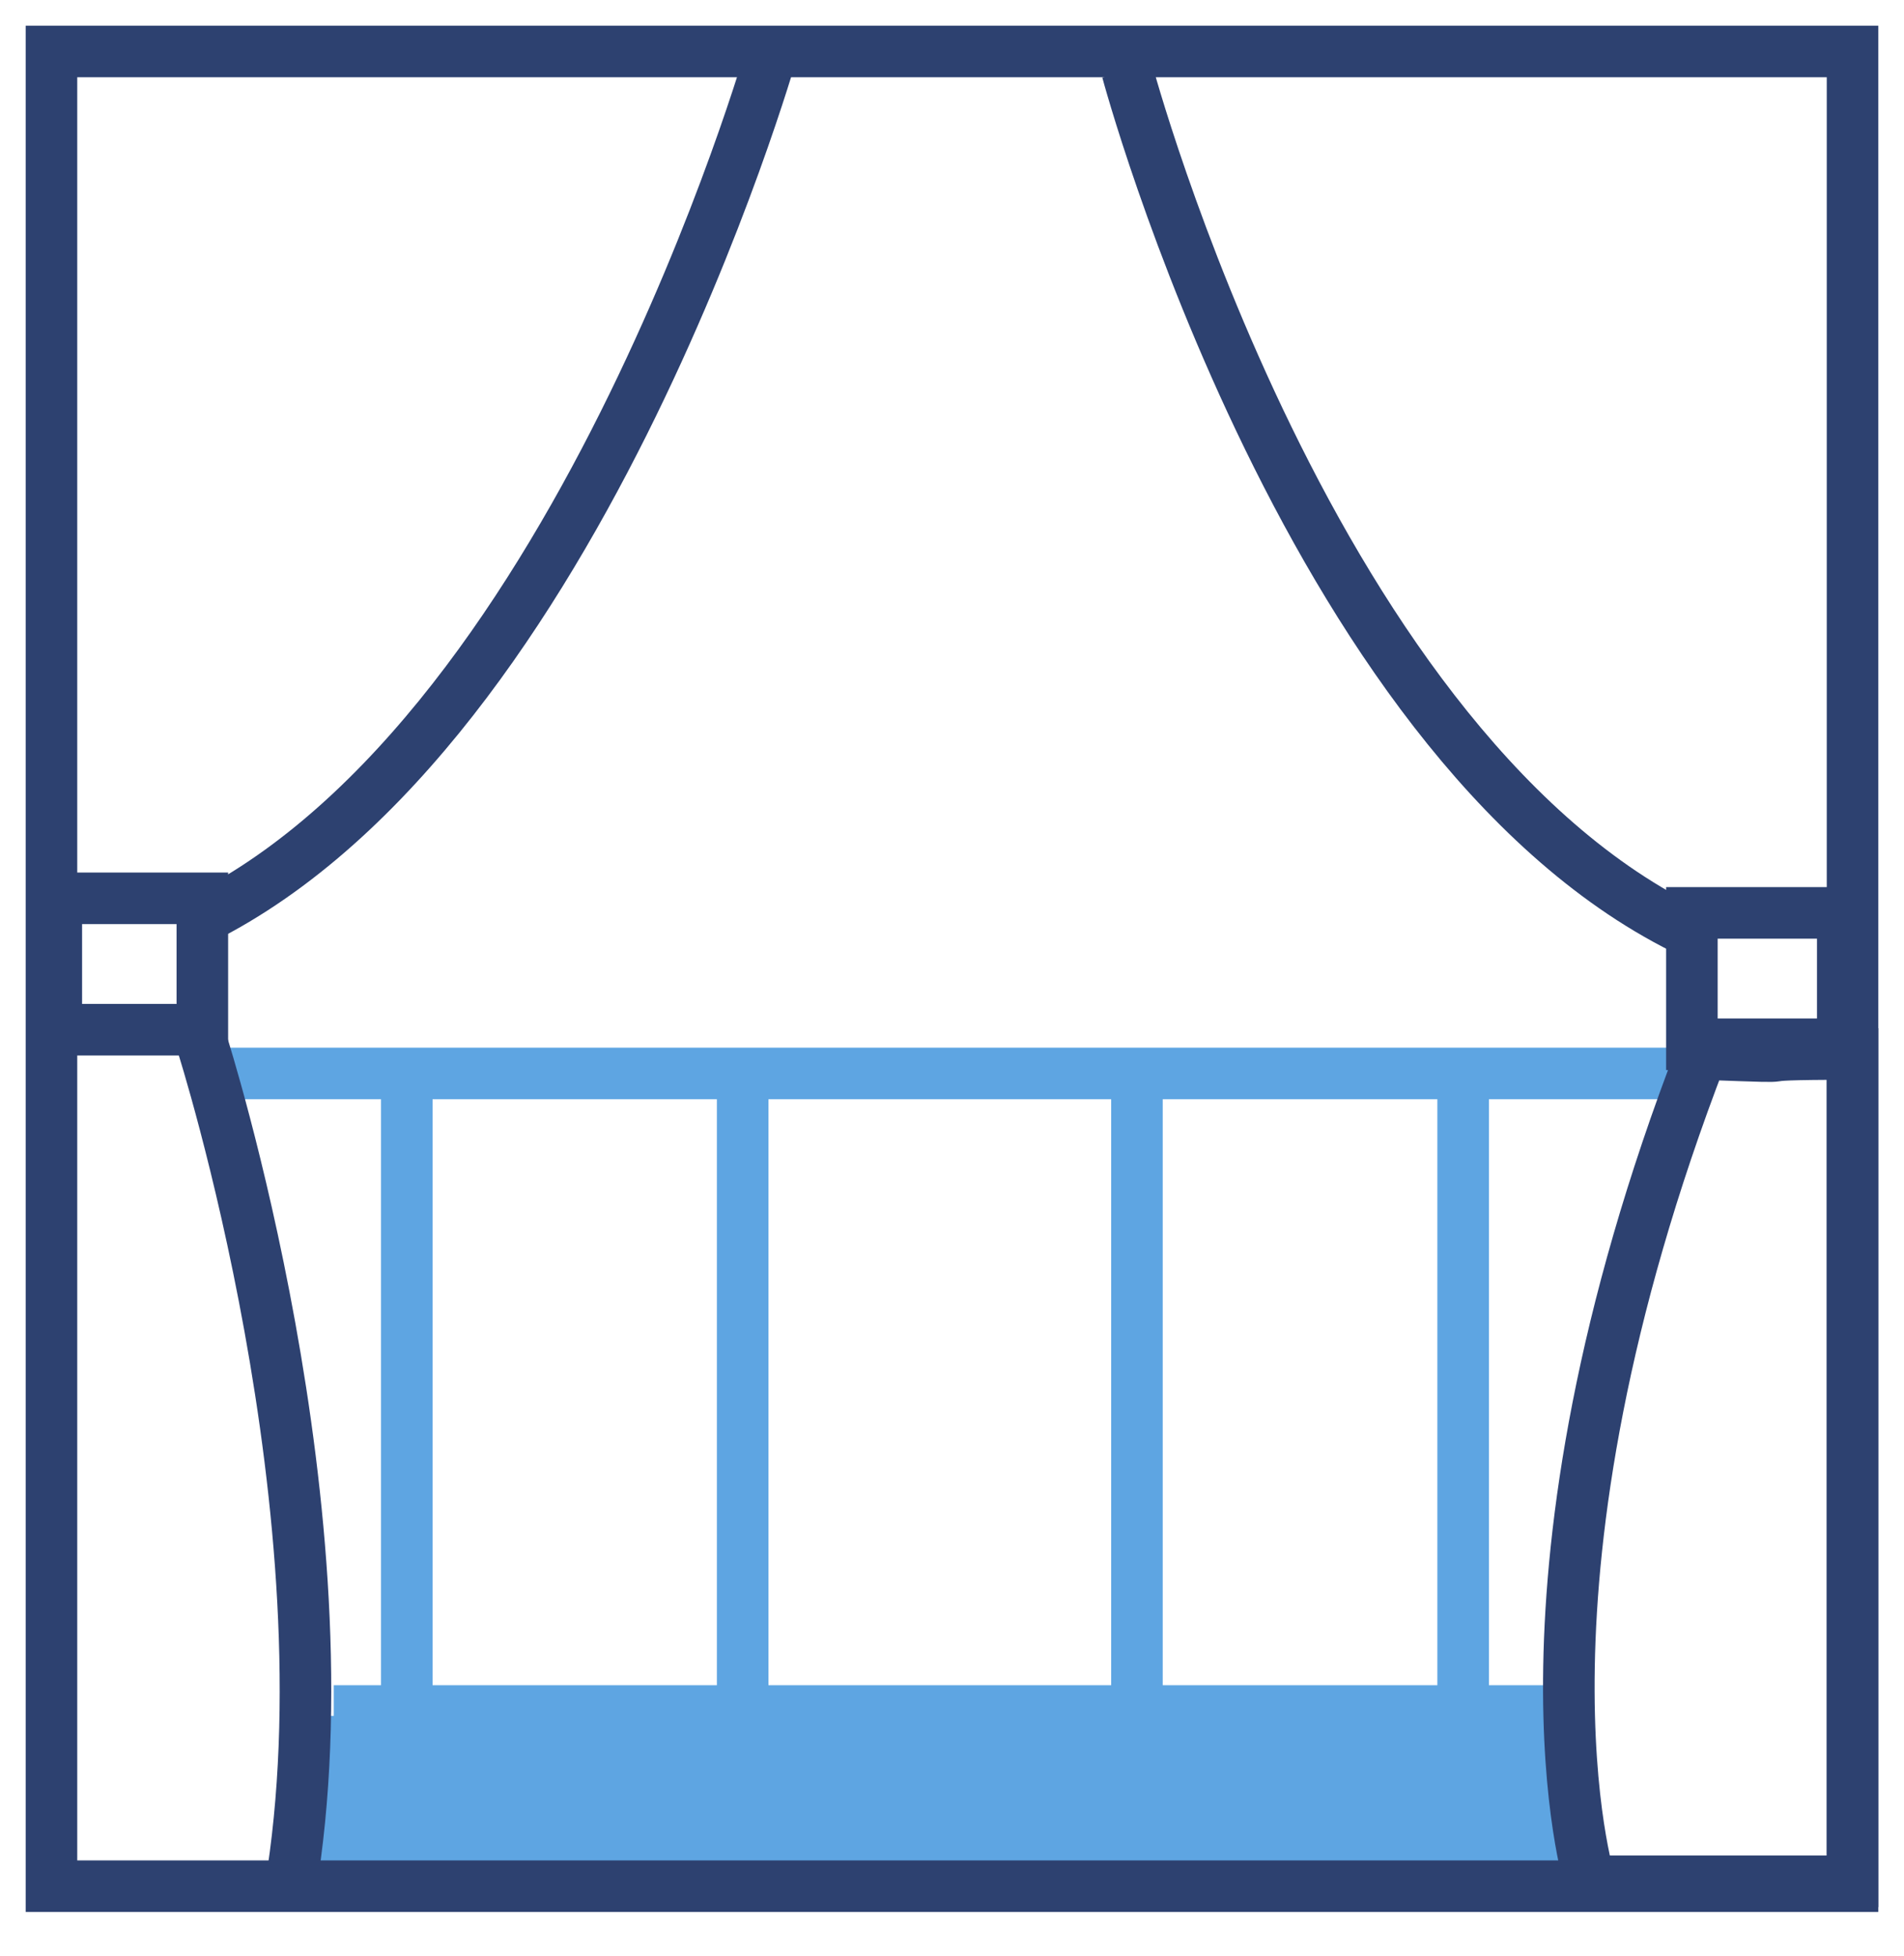
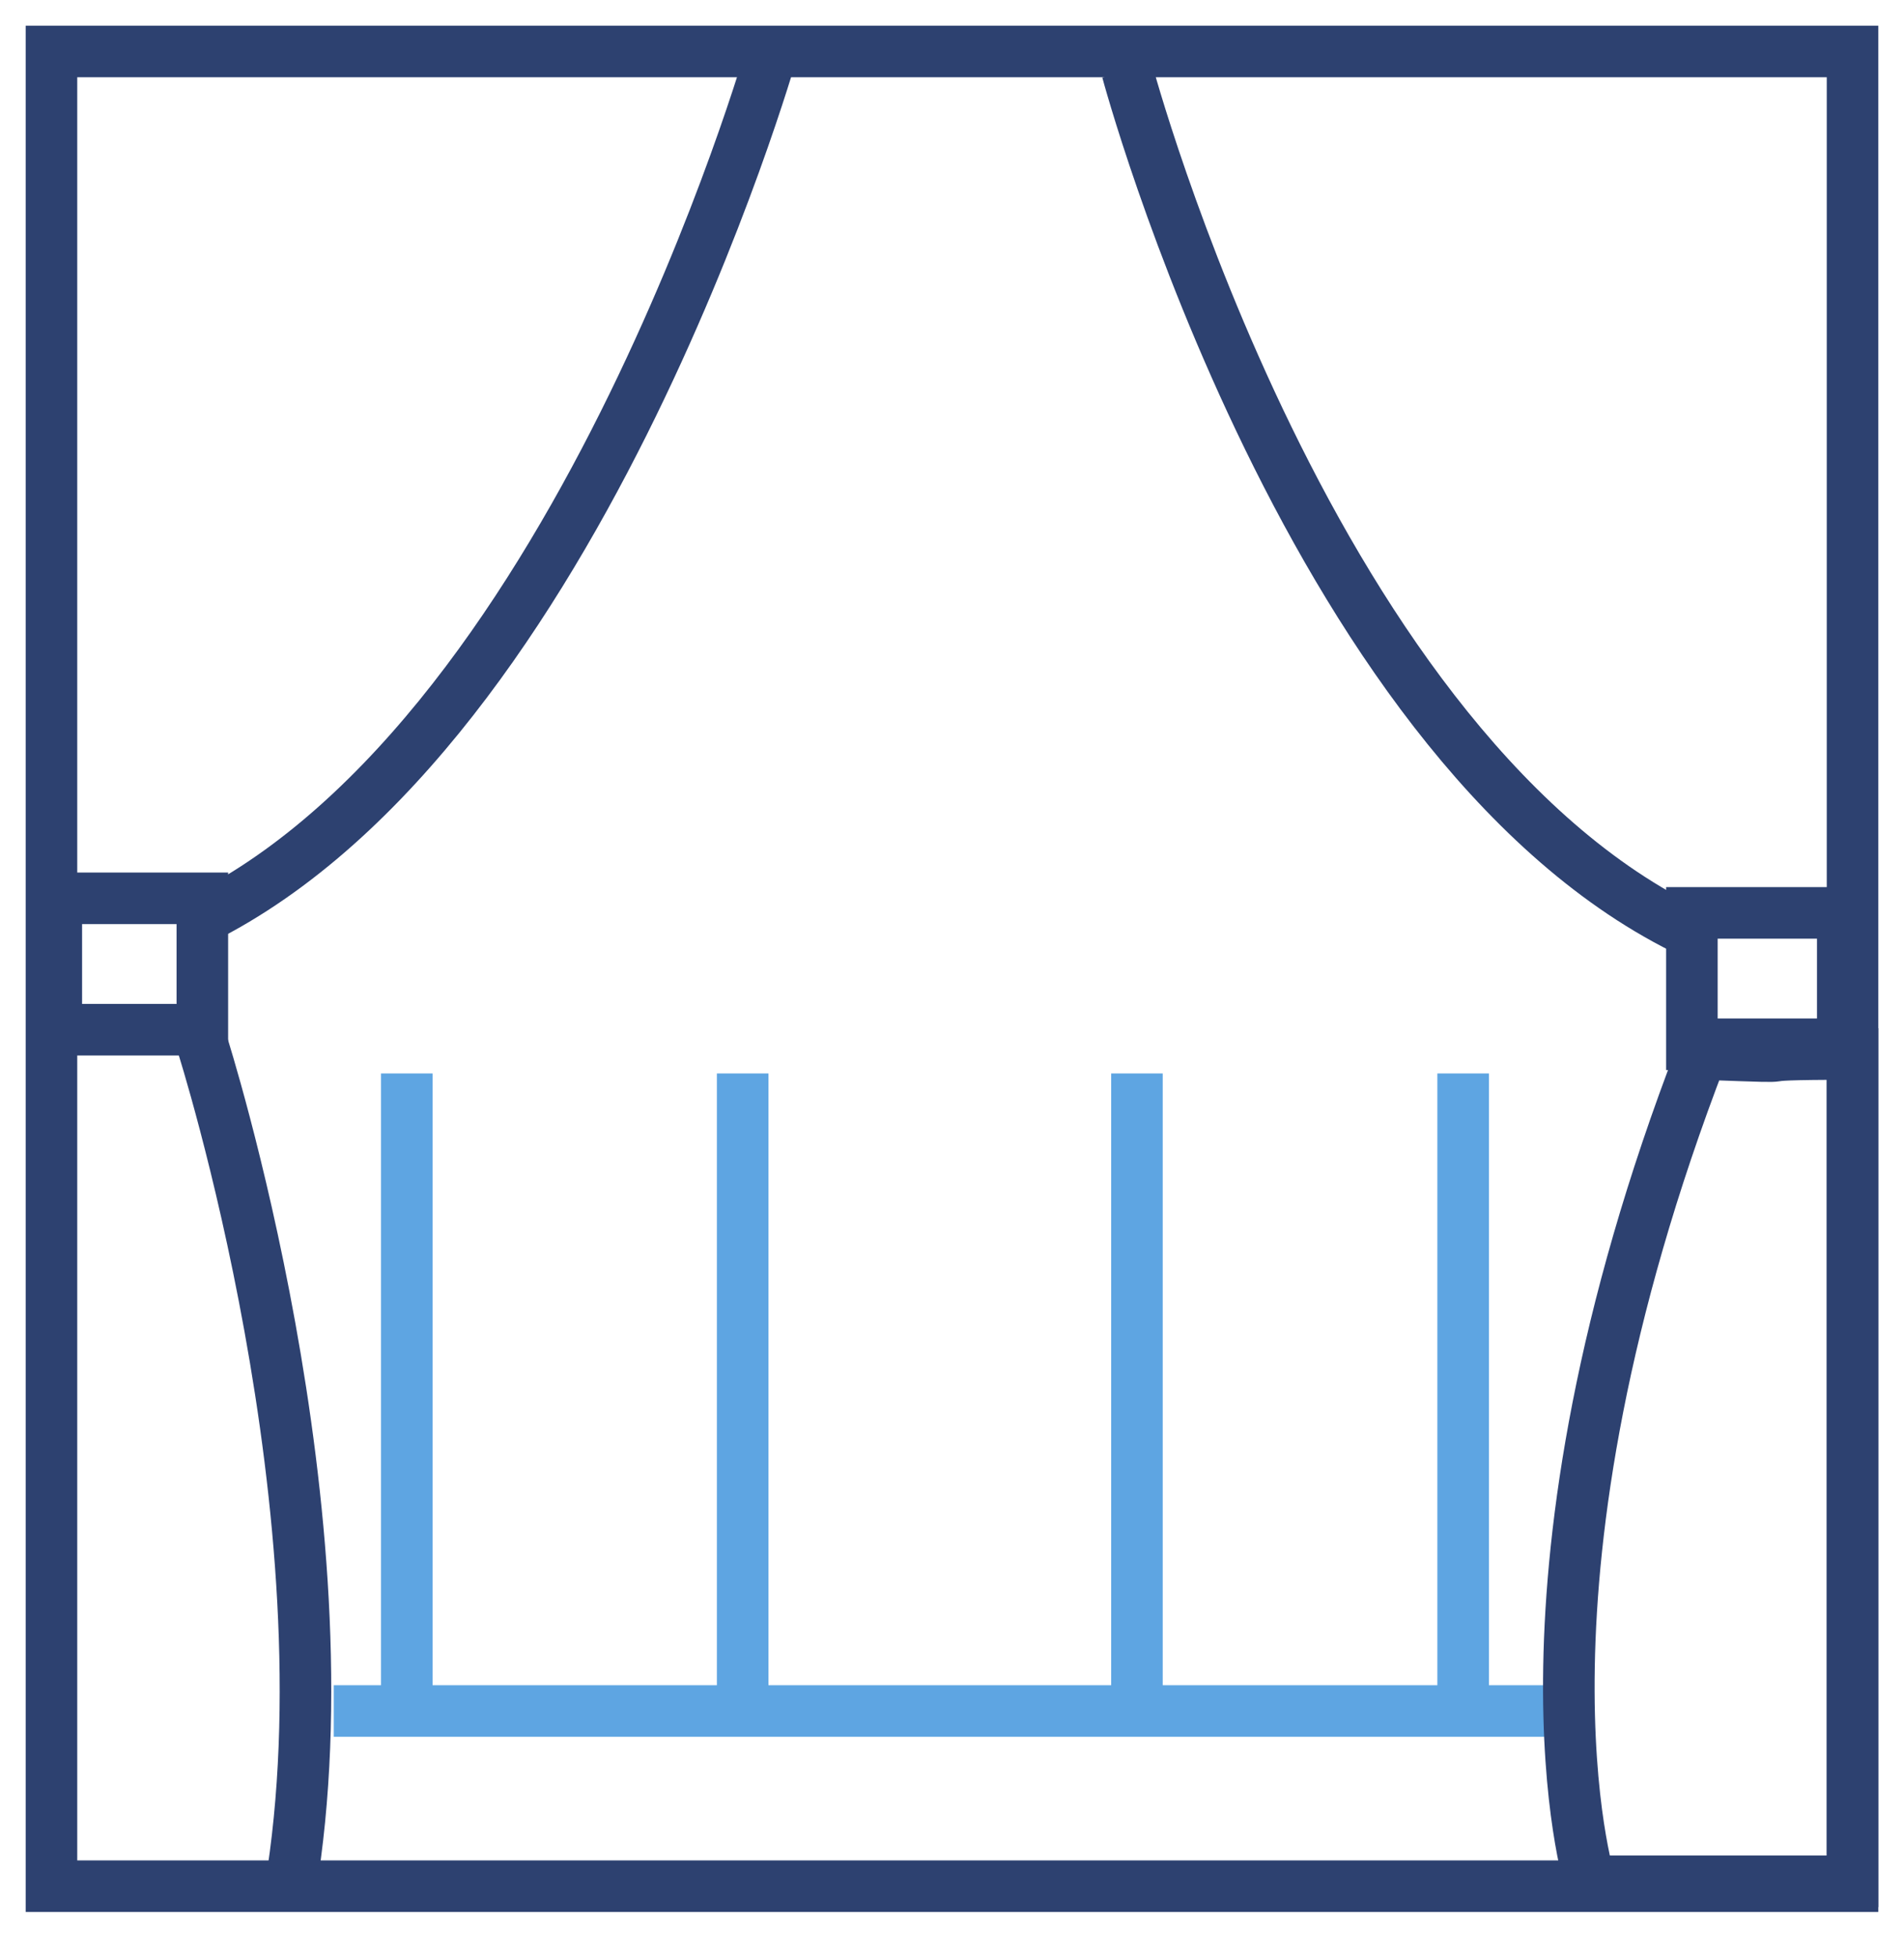
<svg xmlns="http://www.w3.org/2000/svg" width="37" height="38" viewBox="0 0 37 38" fill="none">
  <rect width="35" height="35.745" fill="black" fill-opacity="0" transform="translate(1 1)" />
  <path d="M6.486 33.246H30.23" stroke="#5EA5E2" stroke-width="1.002" />
-   <path d="M4.216 20.858H32.783" stroke="#5EA5E2" stroke-width="1.002" />
  <path d="M7.905 20.858V33.246" stroke="#5EA5E2" stroke-width="1.002" />
  <path d="M28.433 20.858V33.246" stroke="#5EA5E2" stroke-width="1.002" />
  <path d="M14.432 20.858V33.246" stroke="#5EA5E2" stroke-width="1.002" />
  <path d="M22.094 20.858V33.246" stroke="#5EA5E2" stroke-width="1.002" />
  <path d="M35.81 17.738H32.878V20.291H35.81V17.738Z" stroke="#2D4170" stroke-width="1.002" />
  <path d="M15 1C15 1 11.122 14.617 3.554 18.021" stroke="#2D4170" stroke-width="1.002" />
  <path d="M3.932 17.455H1.094V20.008H3.932V17.455Z" stroke="#2D4170" stroke-width="1.002" />
  <path d="M21.905 1.378C21.905 1.378 25.5 14.806 33.067 18.21" stroke="#2D4170" stroke-width="1.002" />
-   <path d="M30.892 36.555H5.351L5.635 33.34H30.608L30.892 36.555Z" fill="#5EA5E2" />
  <path d="M3.932 20.291C3.932 20.291 6.865 29.463 5.635 36.745" stroke="#2D4170" stroke-width="1.002" />
  <path d="M30.892 36.555C30.892 36.555 29.095 30.787 33.068 20.48C35.622 20.574 33.351 20.48 36 20.48V36.555H30.892Z" stroke="#2D4170" stroke-width="1.002" />
  <path d="M36 1H1V36.65H36V1Z" stroke="#2D4170" stroke-width="1.002" />
</svg>